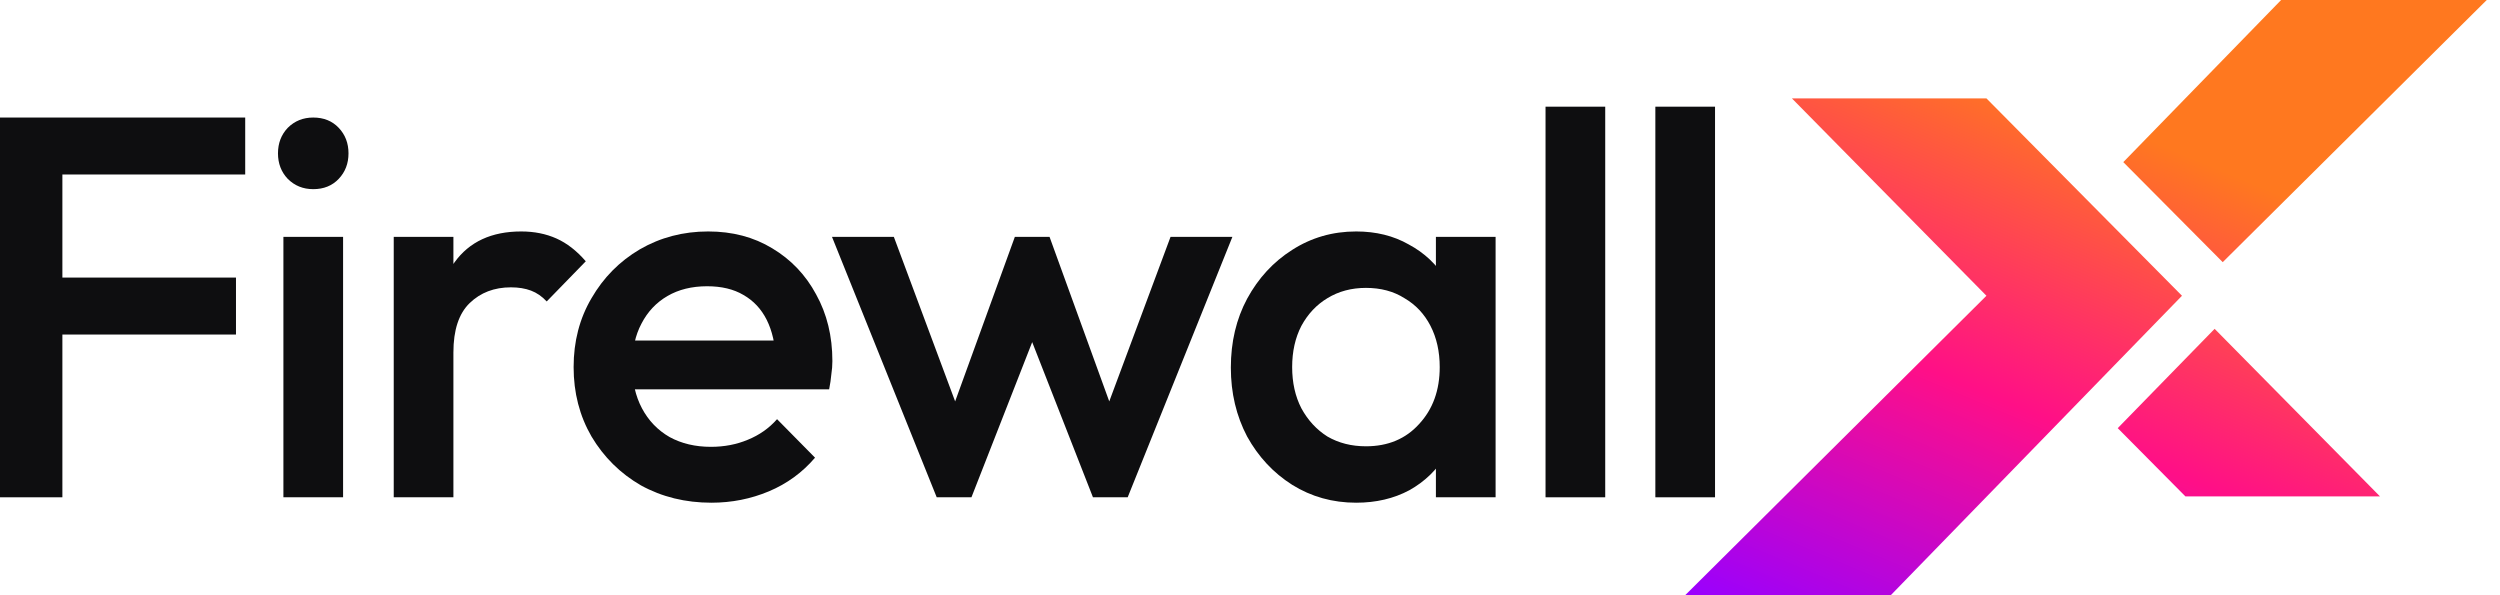
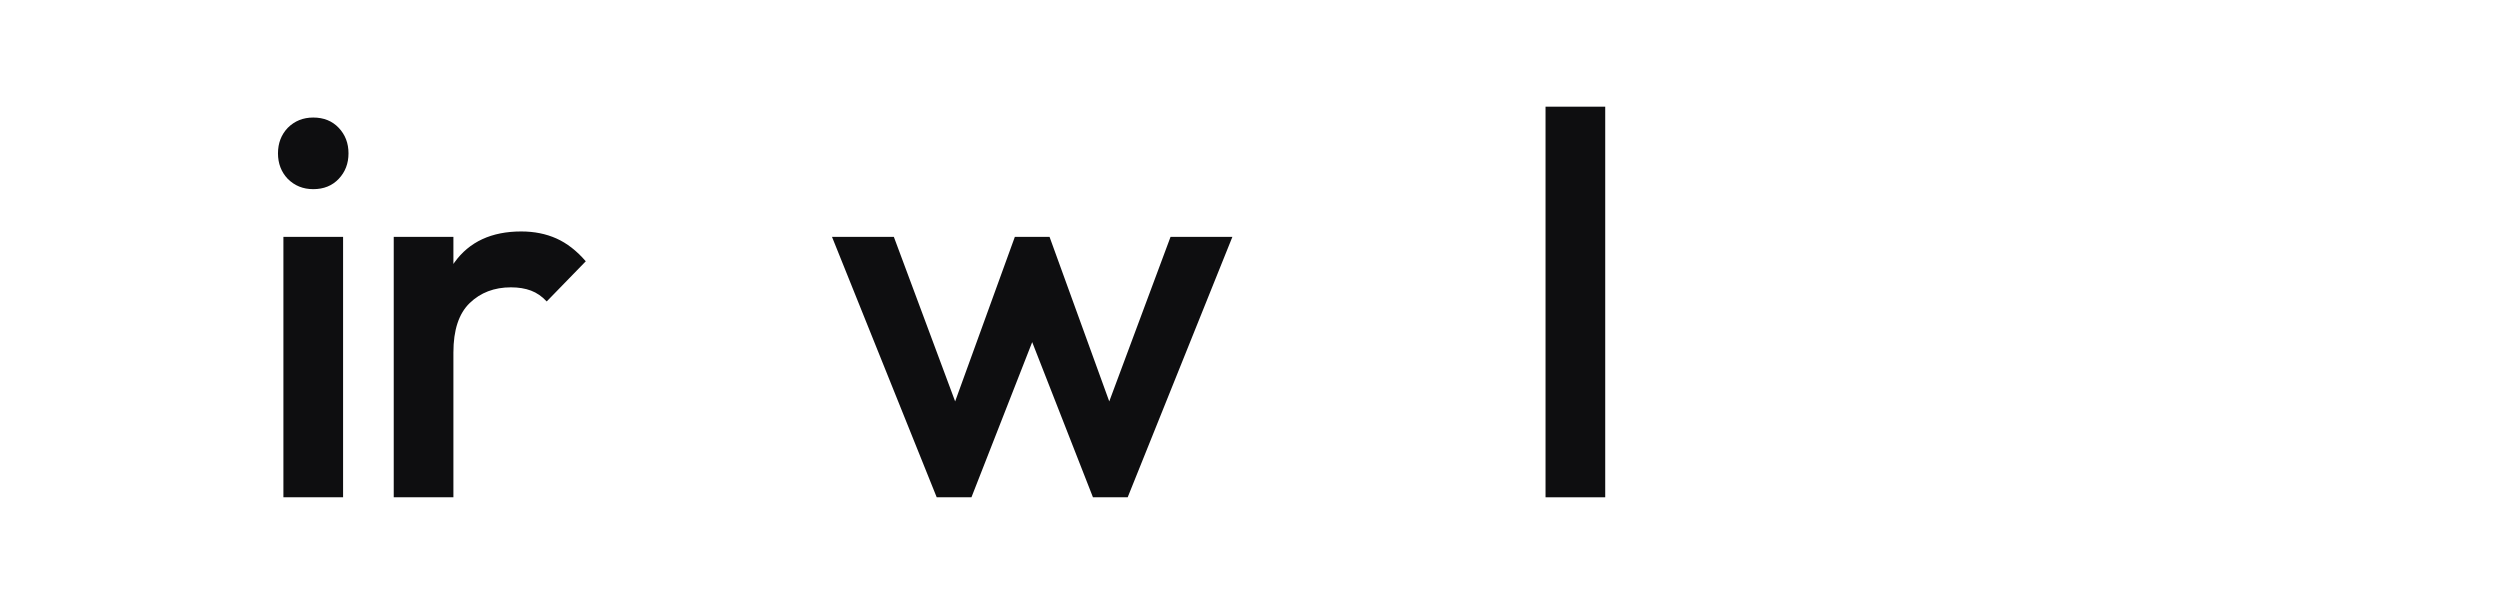
<svg xmlns="http://www.w3.org/2000/svg" width="168" height="40" viewBox="0 0 168 40" fill="none">
-   <path d="M111.24 33.418V7.169H115.25V33.418H111.24Z" fill="#0E0E10" />
  <path d="M103.86 33.418V7.169H107.871V33.418H103.86Z" fill="#0E0E10" />
-   <path d="M91.135 33.782C89.555 33.782 88.121 33.381 86.833 32.579C85.569 31.777 84.56 30.695 83.807 29.334C83.078 27.949 82.713 26.406 82.713 24.705C82.713 22.979 83.078 21.436 83.807 20.075C84.56 18.689 85.569 17.596 86.833 16.794C88.121 15.967 89.555 15.554 91.135 15.554C92.471 15.554 93.65 15.846 94.671 16.429C95.716 16.988 96.542 17.766 97.15 18.762C97.757 19.759 98.061 20.889 98.061 22.153V27.184C98.061 28.447 97.757 29.578 97.15 30.574C96.566 31.57 95.752 32.36 94.707 32.944C93.662 33.503 92.471 33.782 91.135 33.782ZM91.791 29.991C93.273 29.991 94.464 29.492 95.363 28.496C96.287 27.5 96.749 26.224 96.749 24.668C96.749 23.623 96.542 22.7 96.129 21.898C95.716 21.096 95.132 20.476 94.379 20.038C93.65 19.576 92.787 19.346 91.791 19.346C90.819 19.346 89.956 19.576 89.202 20.038C88.473 20.476 87.89 21.096 87.453 21.898C87.039 22.7 86.833 23.623 86.833 24.668C86.833 25.713 87.039 26.637 87.453 27.439C87.89 28.241 88.473 28.873 89.202 29.334C89.956 29.772 90.819 29.991 91.791 29.991ZM96.493 33.418V28.715L97.186 24.45L96.493 20.221V15.919H100.504V33.418H96.493Z" fill="#0E0E10" />
  <path d="M62.947 33.418L55.911 15.919H60.067L64.807 28.642L63.567 28.678L68.197 15.919H70.53L75.16 28.678L73.921 28.642L78.66 15.919H82.816L75.78 33.418H73.447L68.707 21.314H70.02L65.281 33.418H62.947Z" fill="#0E0E10" />
-   <path d="M47.807 33.782C46.057 33.782 44.477 33.393 43.067 32.615C41.682 31.814 40.576 30.72 39.75 29.334C38.948 27.949 38.547 26.394 38.547 24.668C38.547 22.943 38.948 21.399 39.75 20.038C40.552 18.653 41.633 17.559 42.994 16.757C44.38 15.955 45.911 15.554 47.588 15.554C49.216 15.554 50.65 15.931 51.89 16.684C53.153 17.438 54.138 18.471 54.843 19.783C55.572 21.096 55.936 22.59 55.936 24.267C55.936 24.559 55.912 24.863 55.863 25.179C55.839 25.47 55.79 25.798 55.718 26.163H41.354V22.882H53.639L52.145 24.194C52.096 23.125 51.89 22.226 51.525 21.497C51.16 20.767 50.638 20.208 49.958 19.82C49.301 19.431 48.487 19.236 47.515 19.236C46.494 19.236 45.607 19.455 44.854 19.892C44.1 20.33 43.517 20.95 43.104 21.752C42.691 22.529 42.484 23.465 42.484 24.559C42.484 25.652 42.703 26.613 43.14 27.439C43.578 28.265 44.197 28.909 44.999 29.371C45.801 29.808 46.725 30.027 47.77 30.027C48.669 30.027 49.496 29.869 50.249 29.553C51.027 29.237 51.683 28.776 52.218 28.168L54.77 30.756C53.919 31.753 52.886 32.506 51.671 33.017C50.456 33.527 49.168 33.782 47.807 33.782Z" fill="#0E0E10" />
  <path d="M26.459 33.418V15.919H30.469V33.418H26.459ZM30.469 23.684L29.084 22.991C29.084 20.78 29.57 18.993 30.542 17.632C31.538 16.247 33.033 15.554 35.026 15.554C35.901 15.554 36.691 15.712 37.396 16.028C38.1 16.344 38.757 16.855 39.364 17.559L36.739 20.257C36.423 19.917 36.071 19.674 35.682 19.528C35.293 19.382 34.844 19.309 34.333 19.309C33.215 19.309 32.292 19.662 31.563 20.366C30.834 21.071 30.469 22.177 30.469 23.684Z" fill="#0E0E10" />
  <path d="M19.045 33.418V15.919H23.055V33.418H19.045ZM21.05 12.711C20.369 12.711 19.798 12.48 19.336 12.018C18.899 11.556 18.68 10.985 18.68 10.305C18.68 9.624 18.899 9.053 19.336 8.591C19.798 8.129 20.369 7.899 21.05 7.899C21.755 7.899 22.326 8.129 22.763 8.591C23.201 9.053 23.419 9.624 23.419 10.305C23.419 10.985 23.201 11.556 22.763 12.018C22.326 12.48 21.755 12.711 21.05 12.711Z" fill="#0E0E10" />
-   <path d="M0 33.418V7.899H4.192V33.418H0ZM2.88 22.481V18.653H15.858V22.481H2.88ZM2.88 11.726V7.899H16.478V11.726H2.88Z" fill="#0E0E10" />
-   <path fill-rule="evenodd" clip-rule="evenodd" d="M159.934 33.357L148.823 22.097L142.311 28.772L146.859 33.357V33.357H159.934V33.357ZM142.685 10.895L153.291 0H167.11L149.367 17.617L142.685 10.895ZM120.416 6.612H133.489L146.629 19.875L127.058 40H113.241L133.489 19.875L120.416 6.612Z" fill="url(#paint0_linear_2_212)" />
  <defs>
    <linearGradient id="paint0_linear_2_212" x1="121.717" y1="43.553" x2="145.215" y2="-12.301" gradientUnits="userSpaceOnUse">
      <stop stop-color="#9900FF" />
      <stop offset="0.335" stop-color="#FF0F87" />
      <stop offset="0.665" stop-color="#FF781F" />
    </linearGradient>
  </defs>
</svg>